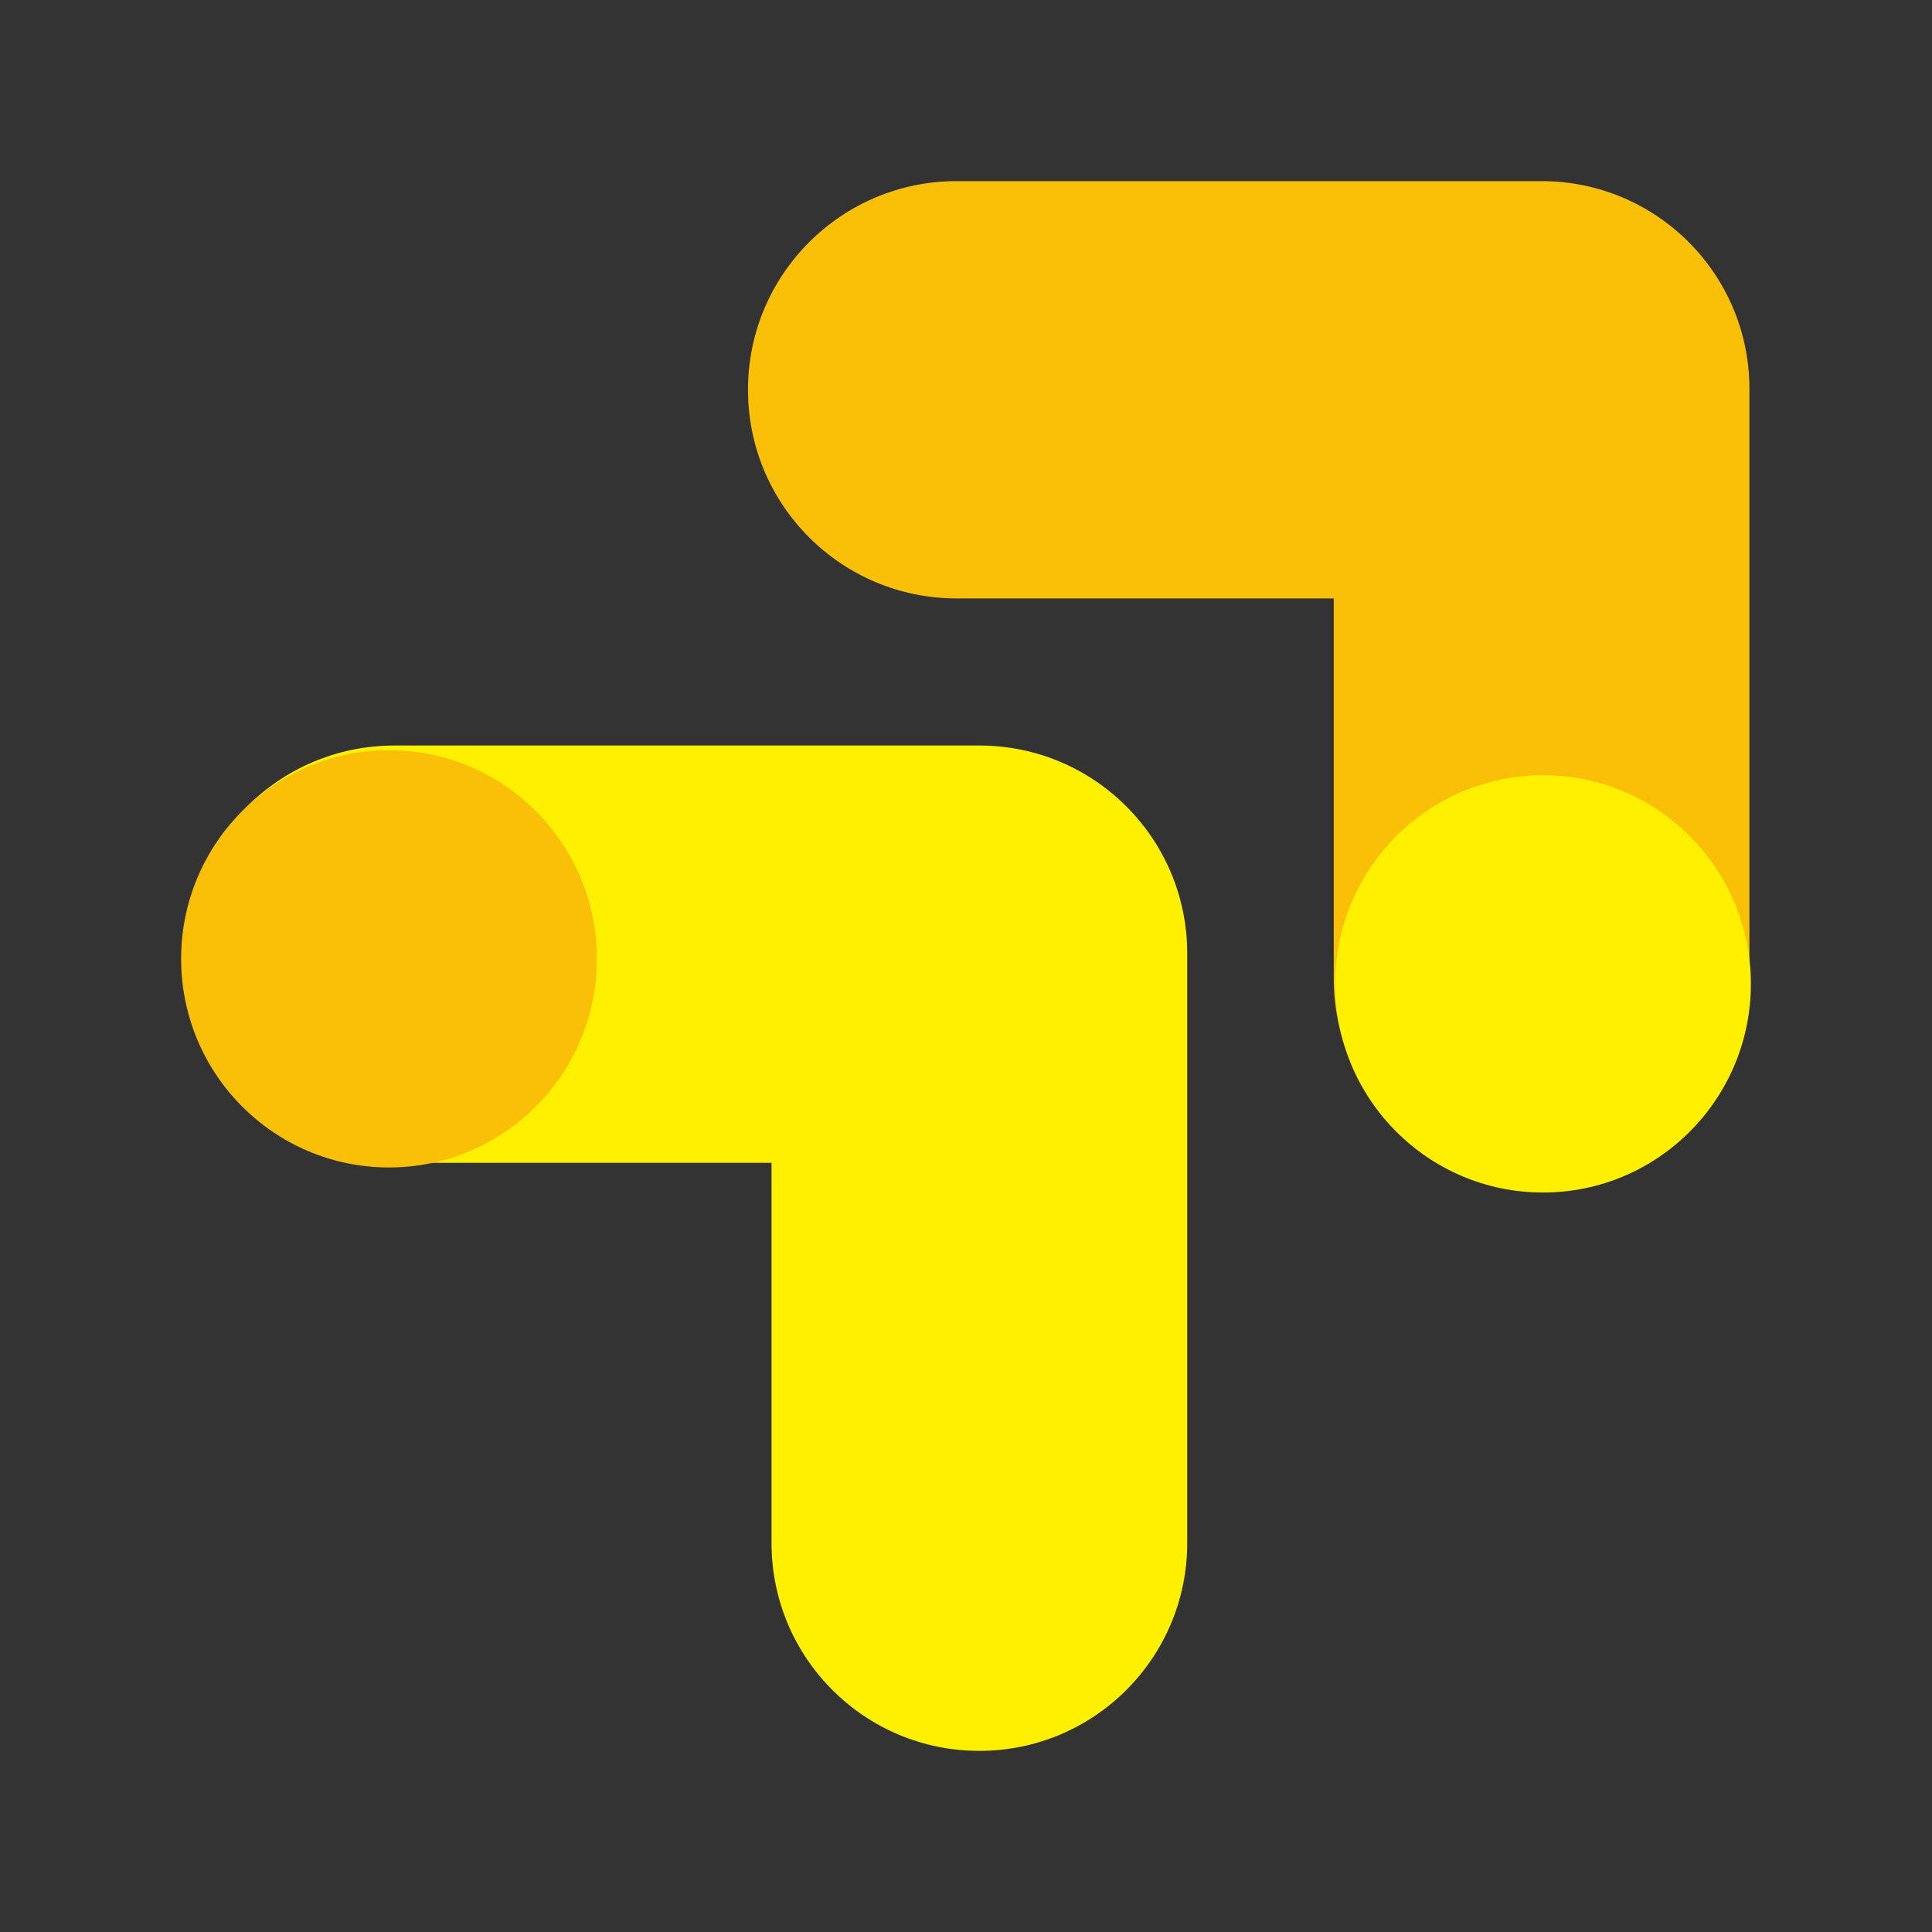
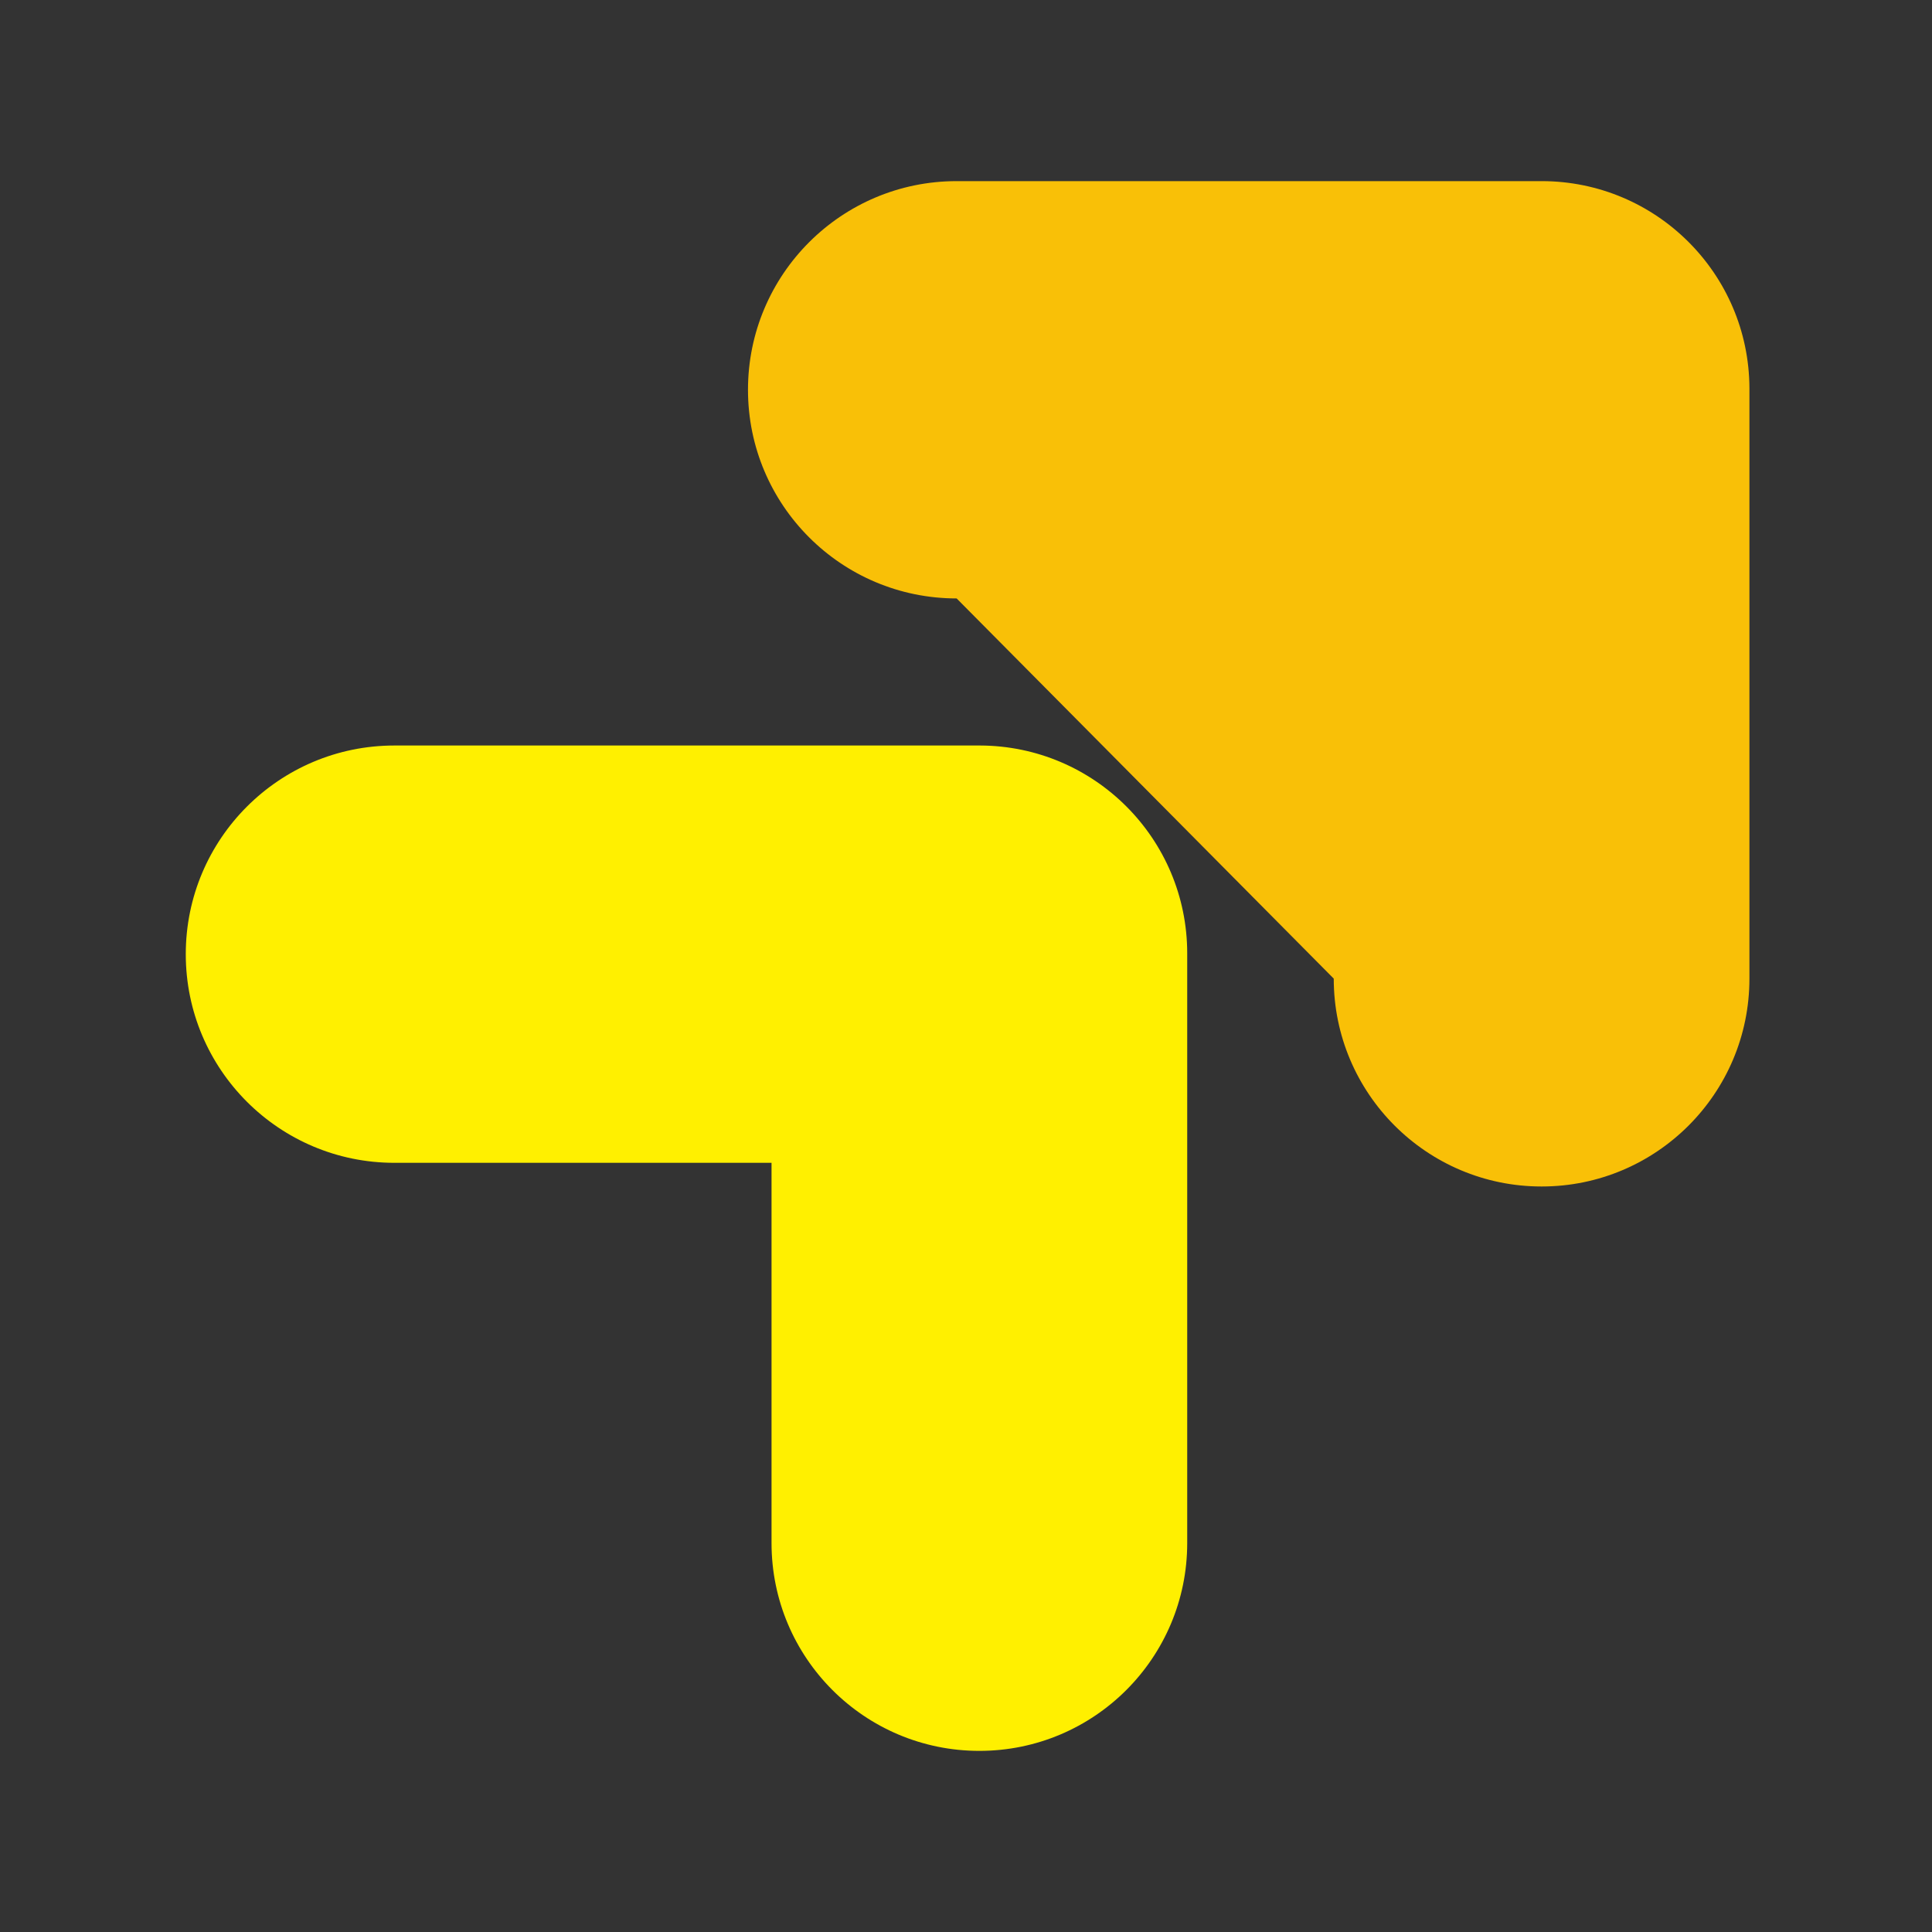
<svg xmlns="http://www.w3.org/2000/svg" width="32" height="32" viewBox="0 0 32 32" fill="none">
  <rect x="0" y="0" width="32" height="32" fill="#333333" stroke="none" />
-   <path fill-rule="evenodd" clip-rule="evenodd" d="M28.976 6.427C28.968 4.533 27.43 3 25.534 3C25.52 3 25.506 3 25.492 3H15.845C13.936 3 12.389 4.548 12.389 6.456C12.389 8.365 13.936 9.912 15.845 9.912H22.091L22.091 16.209C22.091 18.11 23.632 19.652 25.534 19.652C27.435 19.652 28.976 18.11 28.976 16.209V6.483C28.976 6.474 28.976 6.465 28.976 6.456" fill="#F9C007" />
+   <path fill-rule="evenodd" clip-rule="evenodd" d="M28.976 6.427C28.968 4.533 27.43 3 25.534 3C25.52 3 25.506 3 25.492 3H15.845C13.936 3 12.389 4.548 12.389 6.456C12.389 8.365 13.936 9.912 15.845 9.912L22.091 16.209C22.091 18.11 23.632 19.652 25.534 19.652C27.435 19.652 28.976 18.11 28.976 16.209V6.483C28.976 6.474 28.976 6.465 28.976 6.456" fill="#F9C007" />
  <path fill-rule="evenodd" clip-rule="evenodd" d="M6.533 12.348C4.624 12.348 3.077 13.896 3.077 15.804C3.077 17.713 4.624 19.26 6.533 19.26H12.779L12.779 25.557C12.779 27.459 14.32 29 16.221 29C18.123 29 19.664 27.459 19.664 25.557V15.791C19.664 13.893 18.128 12.354 16.232 12.348C16.224 12.348 16.216 12.348 16.208 12.348H6.533Z" fill="#FFF000" />
-   <ellipse cx="6.443" cy="15.881" rx="3.443" ry="3.456" fill="#F9C007" />
-   <ellipse cx="25.557" cy="16.296" rx="3.443" ry="3.456" fill="#FFF000" />
</svg>